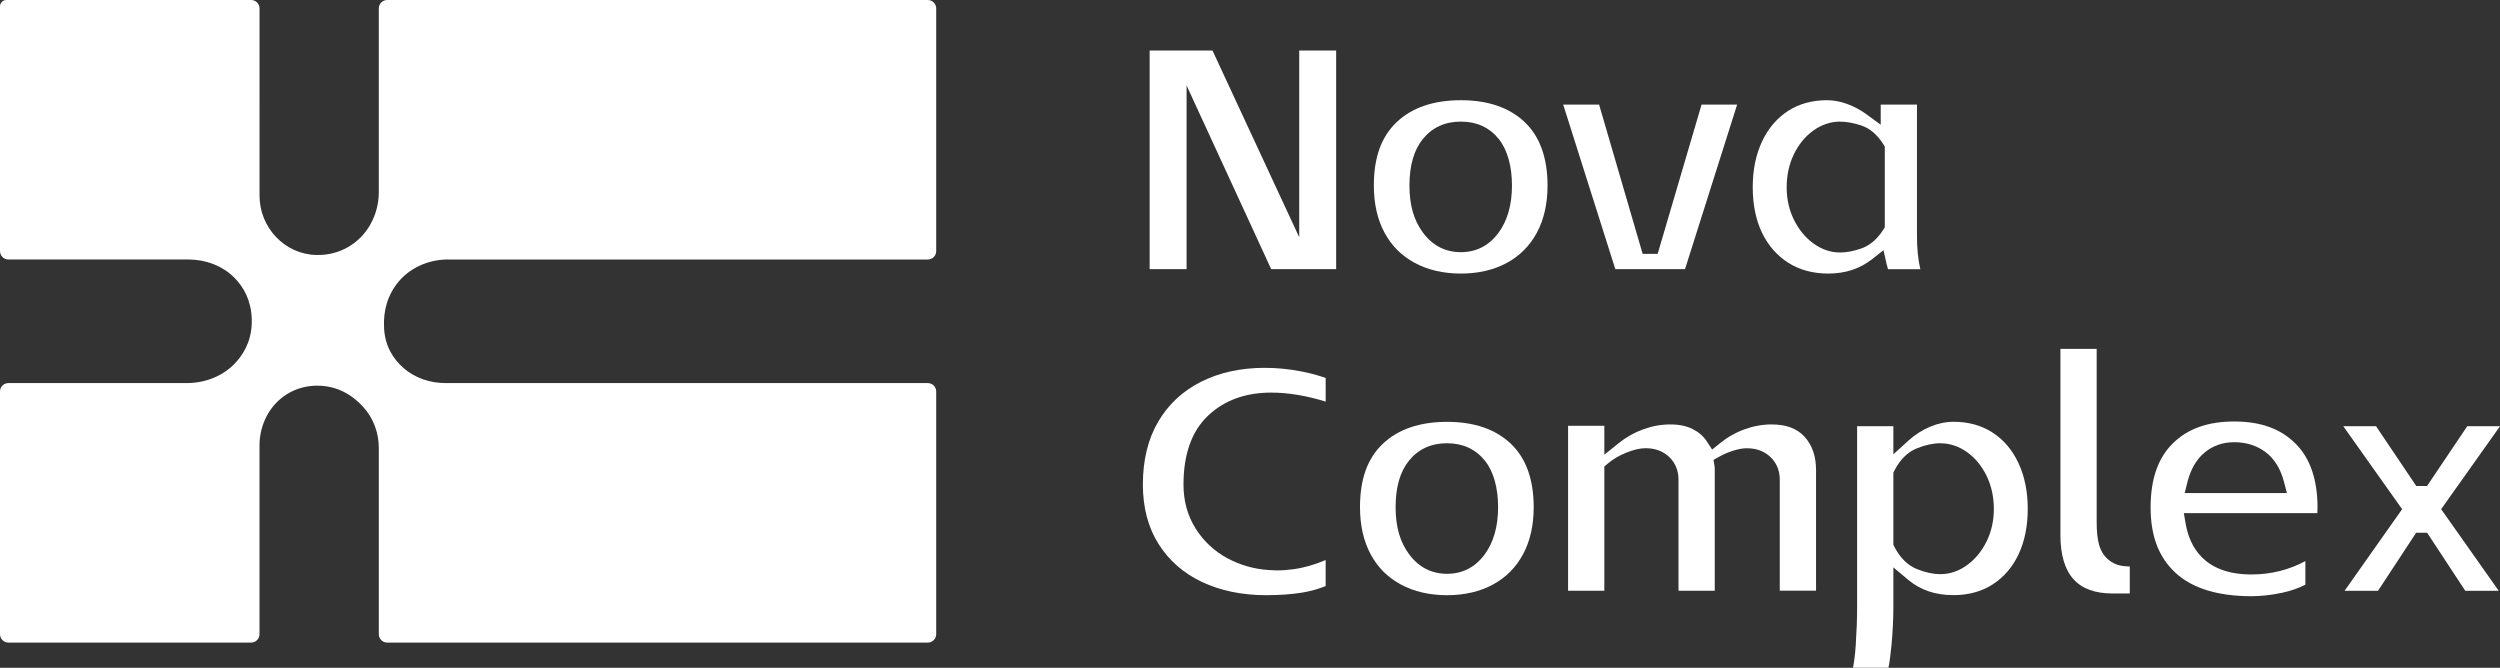
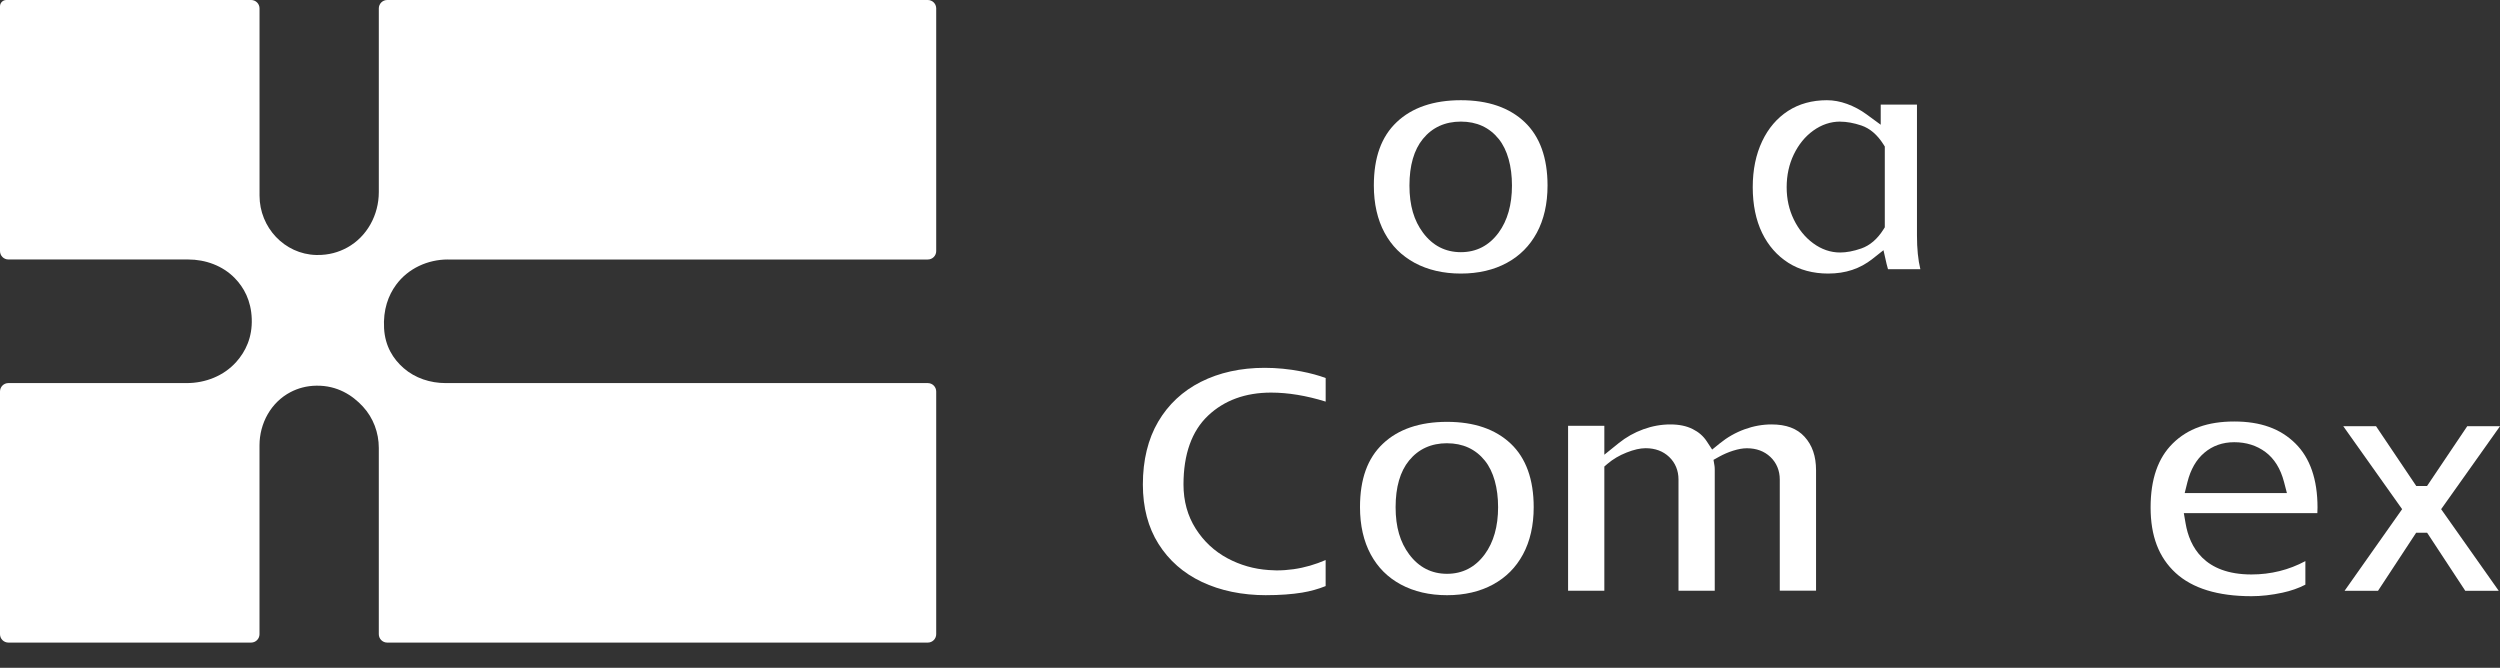
<svg xmlns="http://www.w3.org/2000/svg" id="_图层_2" data-name="图层 2" viewBox="0 0 924.74 247.01">
  <rect x="0" y="0" width="924.74" height="247.01" fill="#333333" stroke="none" />
  <defs>
    <style>
      .cls-1 {
        fill: #fff;
        stroke-width: 0px;
      }
    </style>
  </defs>
  <g id="_图层_1-2" data-name="图层 1">
    <path class="cls-1" d="m165.7,95.99h177.49c1.72,0,3.11-1.39,3.11-3.11V3.11c0-1.72-1.39-3.11-3.11-3.11h-199.96c-1.72,0-3.11,1.39-3.11,3.11v67.94c0,8.43-4.32,16.47-11.71,20.53-3.11,1.7-6.79,2.8-11.11,2.74-.12,0-.24,0-.36,0-11.73-.31-20.94-10.2-20.94-21.94V3.11c0-1.72-1.39-3.11-3.11-3.11H2.33C1.05,0,0,1.05,0,2.33v90.54c0,1.72,1.39,3.11,3.11,3.11h66.48c6.42,0,12.76,2.29,17.24,6.88,3.41,3.49,6.05,8.33,6.29,15.03.25,6.93-2.29,12.14-5.73,15.99-4.61,5.16-11.39,7.82-18.31,7.82H3.1c-1.72,0-3.1,1.39-3.1,3.11v89.77c0,1.72,1.39,3.11,3.11,3.11h89.77c1.72,0,3.11-1.39,3.11-3.11v-69.85c0-8.15,4.25-15.92,11.48-19.69,2.73-1.42,5.91-2.34,9.59-2.38,7.7-.1,13.29,3.52,17.18,7.73,3.83,4.15,5.88,9.64,5.88,15.29v68.9c0,1.72,1.39,3.11,3.11,3.11h199.96c1.72,0,3.11-1.39,3.11-3.11v-89.77c0-1.72-1.39-3.11-3.11-3.11h-178.34c-5.67,0-11.28-1.81-15.55-5.54-3.89-3.4-6.86-8.12-7.23-14.69-.4-6.99,1.6-12.24,4.44-16.12,4.43-6.05,11.69-9.37,19.19-9.37Z" />
    <g>
-       <polygon class="cls-1" points="470.21 99.56 438.91 31.61 438.91 99.56 425.25 99.56 425.25 18.7 448.5 18.7 480.58 87.77 480.58 18.7 494.24 18.7 494.24 99.56 470.21 99.56" />
      <path class="cls-1" d="m540.37,101.19c-6.49,0-12.24-1.34-17.11-3.97-4.84-2.63-8.48-6.26-11.11-11.11-2.63-4.86-3.97-10.74-3.97-17.48,0-10.4,2.77-18.08,8.47-23.47,5.66-5.37,13.65-8.09,23.72-8.09s17.92,2.72,23.6,8.09c5.61,5.32,8.46,13.22,8.46,23.47,0,6.74-1.34,12.62-3.97,17.48-2.63,4.85-6.25,8.48-11.05,11.11-4.82,2.63-10.55,3.97-17.03,3.97Zm0-56.21c-5.84,0-10.56,2.15-14.03,6.39-3.31,4.04-4.99,9.85-4.99,17.26s1.69,12.98,5.02,17.45c3.55,4.77,8.26,7.2,14,7.2s10.44-2.43,13.96-7.22c3.28-4.47,4.94-10.33,4.94-17.43s-1.65-13.2-4.91-17.24c-3.43-4.25-8.14-6.41-13.99-6.41Z" />
-       <polygon class="cls-1" points="597.5 99.56 578.22 38.69 591.5 38.69 607.61 93.9 613.16 93.9 629.4 38.69 642.56 38.69 623.28 99.56 597.5 99.56" />
      <path class="cls-1" d="m676.28,101.19c-5.66,0-10.63-1.34-14.79-3.98-4.16-2.65-7.41-6.36-9.68-11.02-2.31-4.77-3.48-10.46-3.48-16.93s1.17-12.12,3.49-17.02c2.26-4.78,5.48-8.55,9.56-11.2,4.06-2.63,8.9-3.97,14.39-3.97,2.43,0,4.93.46,7.44,1.37,2.56.93,5,2.23,7.23,3.87l5.23,3.83v-7.44h13.41v48.42c0,4.88.41,9,1.25,12.45h-11.97c-.18-.58-.36-1.23-.52-1.94l-1.15-5.08-4.09,3.23c-4.61,3.64-9.95,5.41-16.32,5.41Zm4.37-56.21c-3.52,0-6.88,1.13-9.98,3.37-2.98,2.15-5.38,5.11-7.16,8.8-1.75,3.64-2.63,7.71-2.63,12.11s.89,8.33,2.64,11.93c1.77,3.64,4.17,6.58,7.12,8.76,3.1,2.29,6.47,3.45,10.01,3.45,2.35,0,4.99-.5,7.83-1.49,3.2-1.12,5.96-3.49,8.19-7.03l.51-.8v-29.88l-.51-.8c-2.24-3.55-4.98-5.9-8.16-6.98-2.8-.94-5.44-1.42-7.86-1.42Z" />
      <path class="cls-1" d="m468.42,220.16c-8.95,0-16.99-1.66-23.89-4.93-6.77-3.21-12.14-7.92-15.99-14.02-3.85-6.09-5.8-13.49-5.8-21.98,0-9.02,1.91-16.85,5.67-23.25,3.74-6.37,9.04-11.32,15.76-14.72,6.83-3.45,14.78-5.2,23.62-5.2,4.44,0,8.98.44,13.49,1.31,3.51.68,6.55,1.51,9.08,2.46v8.72c-7.12-2.21-13.89-3.33-20.2-3.33-9.49,0-17.33,2.87-23.3,8.52-6.03,5.7-9.09,14.28-9.09,25.49,0,6.11,1.52,11.6,4.51,16.31,2.96,4.67,6.9,8.35,11.71,10.94,4.72,2.54,9.88,4.02,15.33,4.38,0,0,2.84.13,2.85.13,4.26,0,8.38-.59,12.39-1.75,2.03-.59,3.97-1.29,5.79-2.09v9.64c-2.74,1.1-5.65,1.91-8.68,2.41-3.86.63-8.32.95-13.26.95Z" />
      <path class="cls-1" d="m535.25,220.16c-6.49,0-12.24-1.34-17.11-3.97-4.84-2.63-8.48-6.26-11.11-11.11-2.63-4.86-3.97-10.74-3.97-17.48,0-10.4,2.77-18.08,8.47-23.47,5.66-5.37,13.65-8.09,23.72-8.09s17.92,2.72,23.6,8.09c5.61,5.32,8.46,13.22,8.46,23.47,0,6.74-1.34,12.62-3.97,17.48-2.63,4.85-6.25,8.48-11.05,11.11-4.82,2.63-10.55,3.97-17.03,3.97Zm0-56.21c-5.84,0-10.56,2.15-14.03,6.39-3.31,4.04-4.99,9.85-4.99,17.26s1.69,12.98,5.02,17.45c3.55,4.77,8.26,7.2,14,7.2s10.44-2.43,13.95-7.21c3.28-4.47,4.94-10.33,4.94-17.43s-1.65-13.2-4.91-17.24c-3.43-4.25-8.14-6.41-13.98-6.41Z" />
      <path class="cls-1" d="m658.33,218.53v-41.18c0-3.29-1.2-6.17-3.46-8.32-2.25-2.13-5.18-3.22-8.69-3.22-1.51,0-3.18.29-5.11.9-1.78.56-3.54,1.32-5.23,2.26l-2.02,1.13.38,2.28c.06.37.08.9.08,1.58v44.55h-13.41v-41.18c0-3.29-1.2-6.17-3.46-8.32-2.25-2.13-5.17-3.22-8.69-3.22-2.02,0-4.33.52-7.07,1.61-2.67,1.05-5.05,2.46-7.06,4.18l-1.15.99v45.94h-13.41v-61h13.41v10.69l5.35-4.31c2.71-2.18,5.75-3.89,9.05-5.09,3.29-1.2,6.65-1.8,10-1.8s6,.58,8.27,1.71c2.24,1.12,3.94,2.6,5.22,4.55l1.99,3.04,2.82-2.29c2.78-2.26,5.87-4.01,9.17-5.21,3.29-1.2,6.65-1.8,9.99-1.8,5.41,0,9.4,1.49,12.19,4.55,2.87,3.15,4.26,7.2,4.26,12.4v44.55h-13.41Z" />
-       <path class="cls-1" d="m685.41,247.01c.47-2.38.81-5.15,1.02-8.37.34-5.19.51-9.92.51-14.08v-66.91h13.41v10.39l5.5-5c2.45-2.23,5.18-3.98,8.11-5.21,2.88-1.2,5.79-1.81,8.66-1.81,5.49,0,10.32,1.34,14.39,3.97,4.13,2.68,7.26,6.34,9.56,11.2,2.32,4.9,3.49,10.63,3.49,17.02s-1.15,12.08-3.43,16.89c-2.22,4.7-5.43,8.42-9.55,11.07-4.11,2.64-8.97,3.97-14.46,3.97-6.76,0-12.28-1.87-16.87-5.73l-5.4-4.53v14.67c0,4.28-.23,8.95-.67,13.88-.32,3.44-.7,6.31-1.14,8.57h-13.12Zm32.34-83.06c-2.65,0-5.56.63-8.65,1.86-3.46,1.38-6.28,4.18-8.39,8.3l-.36.71v26.69l.36.71c2.11,4.12,4.93,6.91,8.39,8.3,3.07,1.23,5.98,1.86,8.65,1.86,3.54,0,6.91-1.16,10.01-3.46,2.95-2.17,5.35-5.12,7.12-8.75,1.75-3.6,2.64-7.62,2.64-11.93s-.89-8.47-2.63-12.1c-1.78-3.69-4.18-6.65-7.16-8.8-3.11-2.24-6.46-3.37-9.98-3.37Z" />
-       <path class="cls-1" d="m781.58,219.53c-6.59,0-11.35-1.71-14.55-5.23-3.25-3.56-4.89-9.06-4.89-16.34v-68.91h13.41v63.91c0,3.67.29,6.46.88,8.52.69,2.43,1.91,4.34,3.63,5.68,1.3,1.06,2.83,1.78,4.49,2.08.8.15,1.86.25,3.25.31v9.97h-6.21Z" />
      <path class="cls-1" d="m832.8,220.53c-12.41,0-21.85-2.9-28.06-8.62-6.22-5.73-9.24-13.64-9.24-24.19s2.76-18.33,8.2-23.7c5.53-5.46,12.97-8.11,22.73-8.11s17.08,2.65,22.61,8.11c5.45,5.37,8.2,13.34,8.2,23.7,0,.57-.02,1.27-.06,2.08h-49.39l.66,3.84c1.47,8.6,6.88,18.85,24.35,18.85,7.15,0,13.84-1.66,19.95-4.94v8.72c-2.48,1.28-5.32,2.28-8.47,2.96-3.96.86-7.83,1.3-11.48,1.3Zm-6.37-56.96c-4.28,0-8,1.31-11.05,3.9-2.98,2.52-5.08,6.16-6.25,10.83l-1.02,4.08h37.81l-1.07-4.11c-1.27-4.88-3.57-8.6-6.83-11.04-3.24-2.43-7.14-3.66-11.59-3.66Z" />
      <polygon class="cls-1" points="911.89 218.53 897.78 197.05 893.73 197.05 879.62 218.53 867.25 218.53 888.54 188.34 866.77 157.66 878.89 157.66 893.76 179.76 897.76 179.76 912.62 157.66 924.74 157.66 902.97 188.34 924.27 218.53 911.89 218.53" />
    </g>
  </g>
</svg>